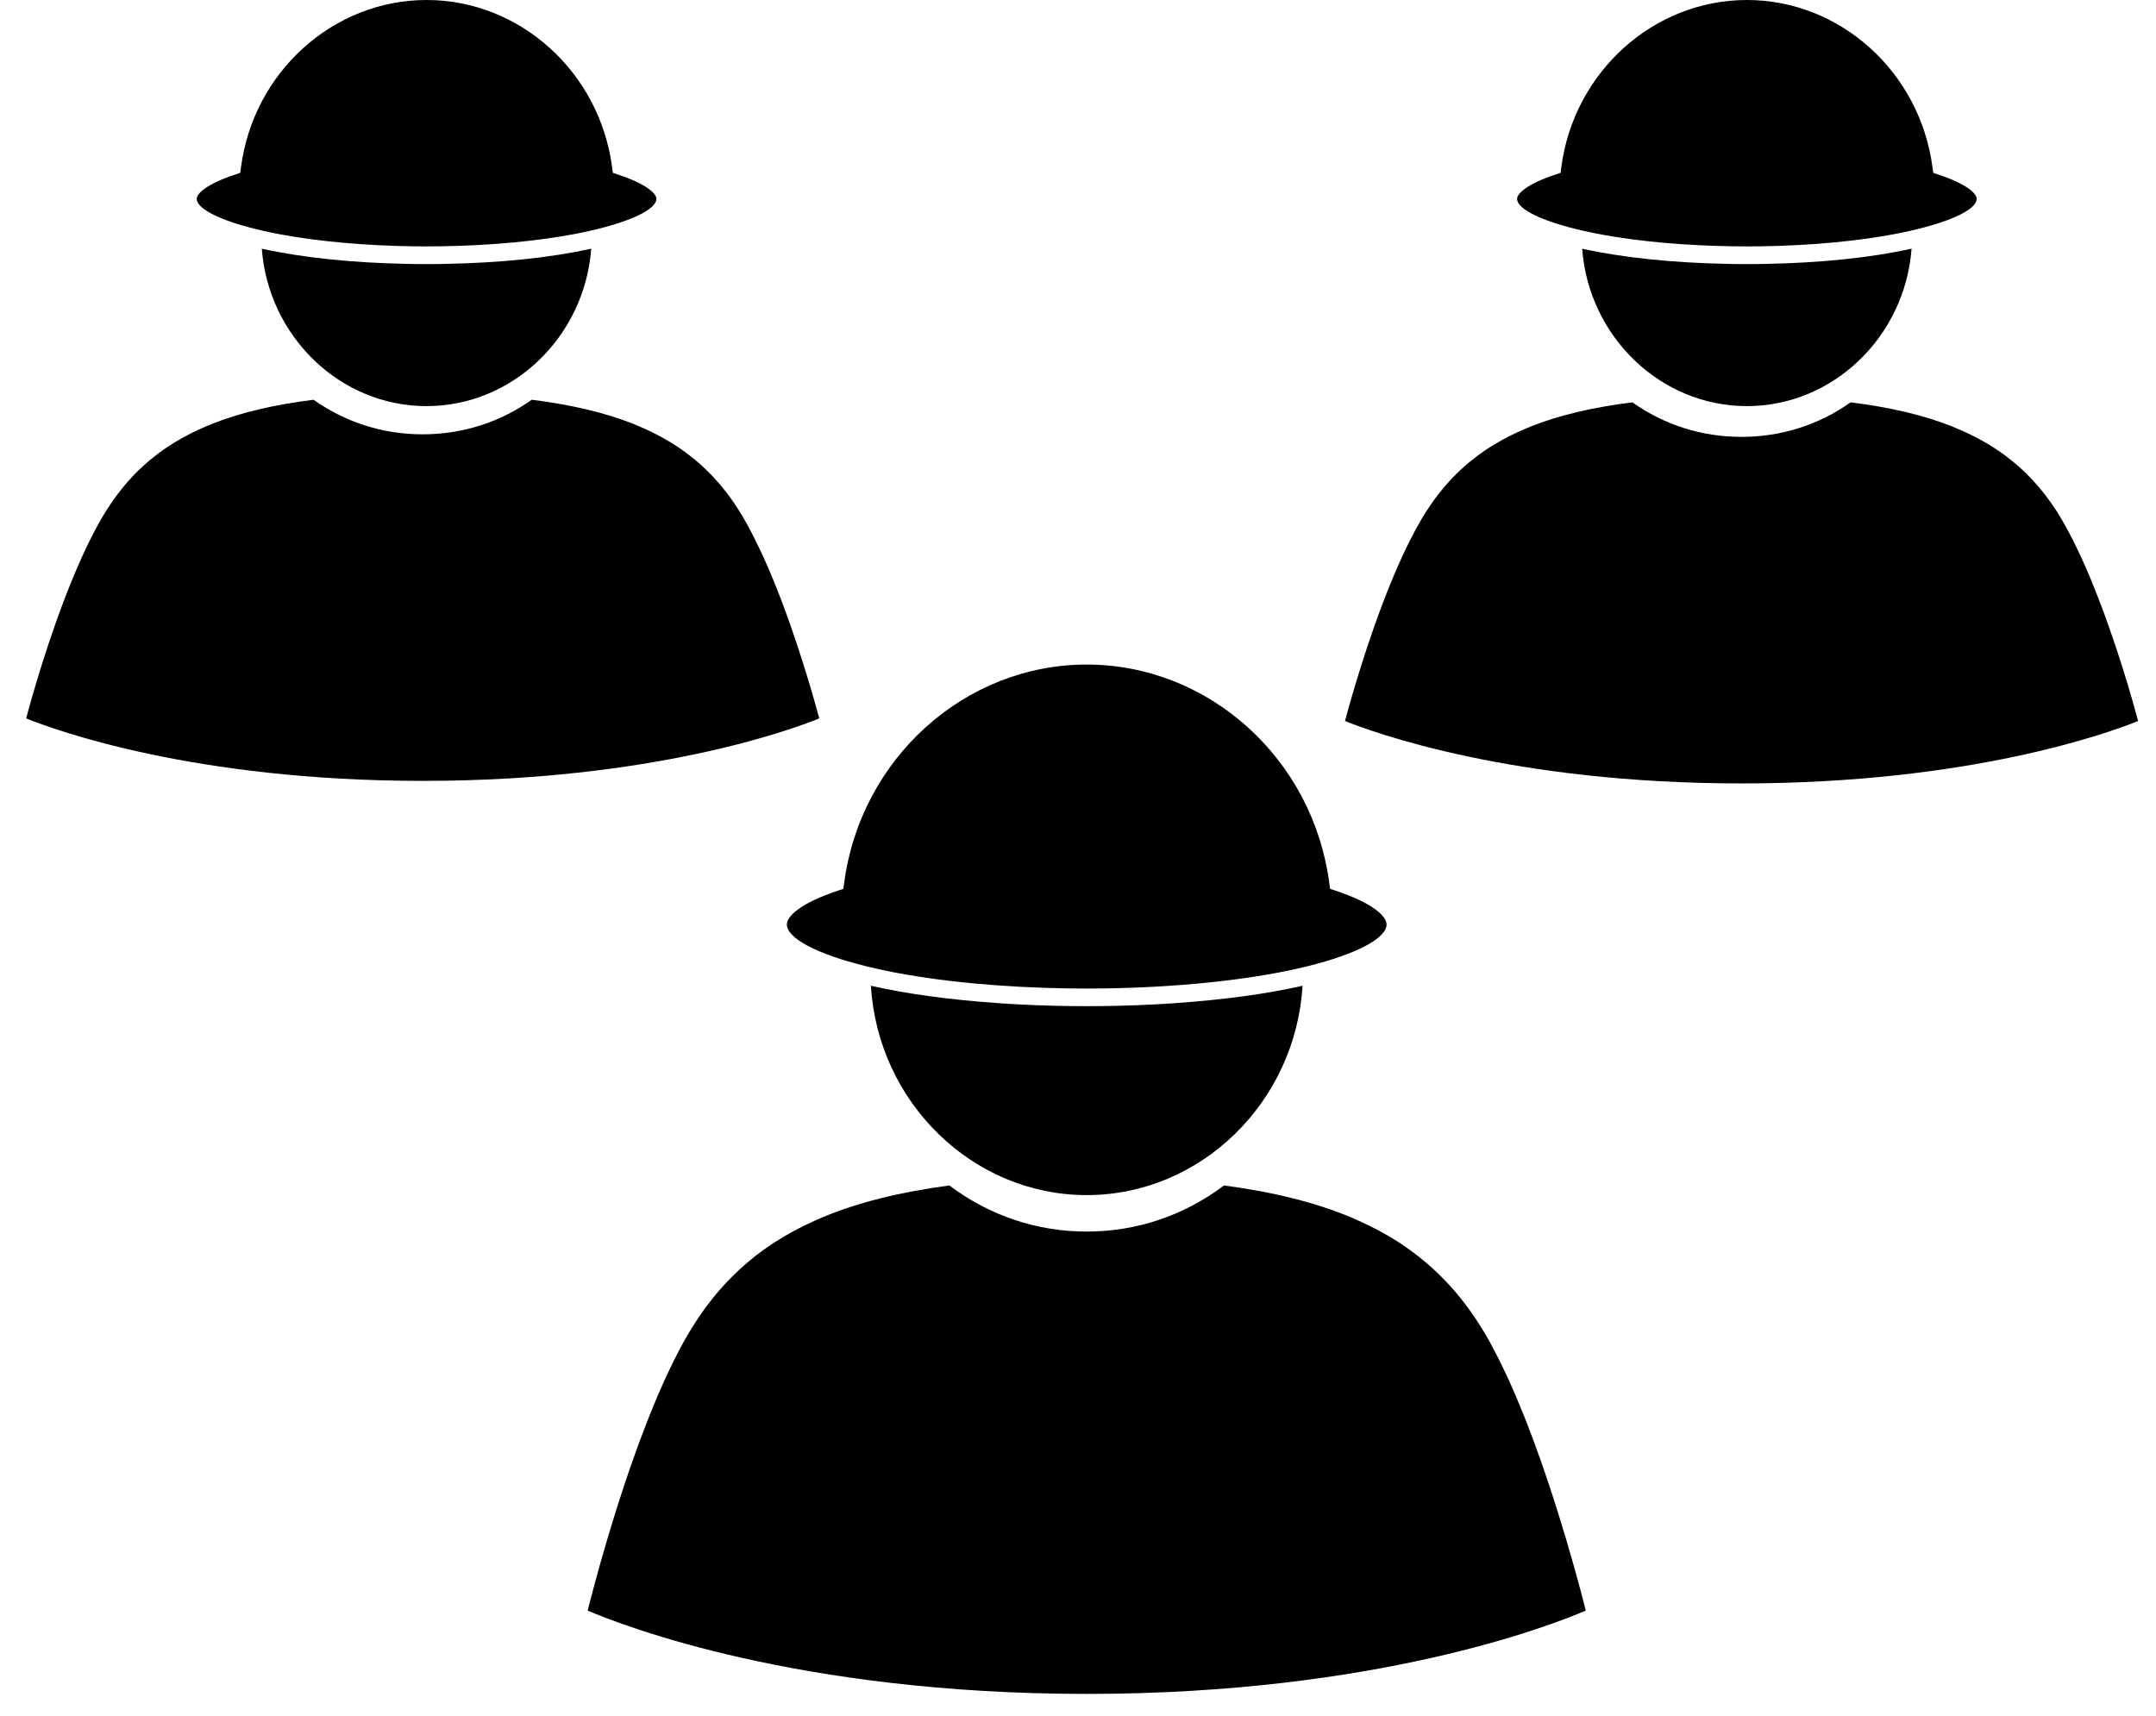
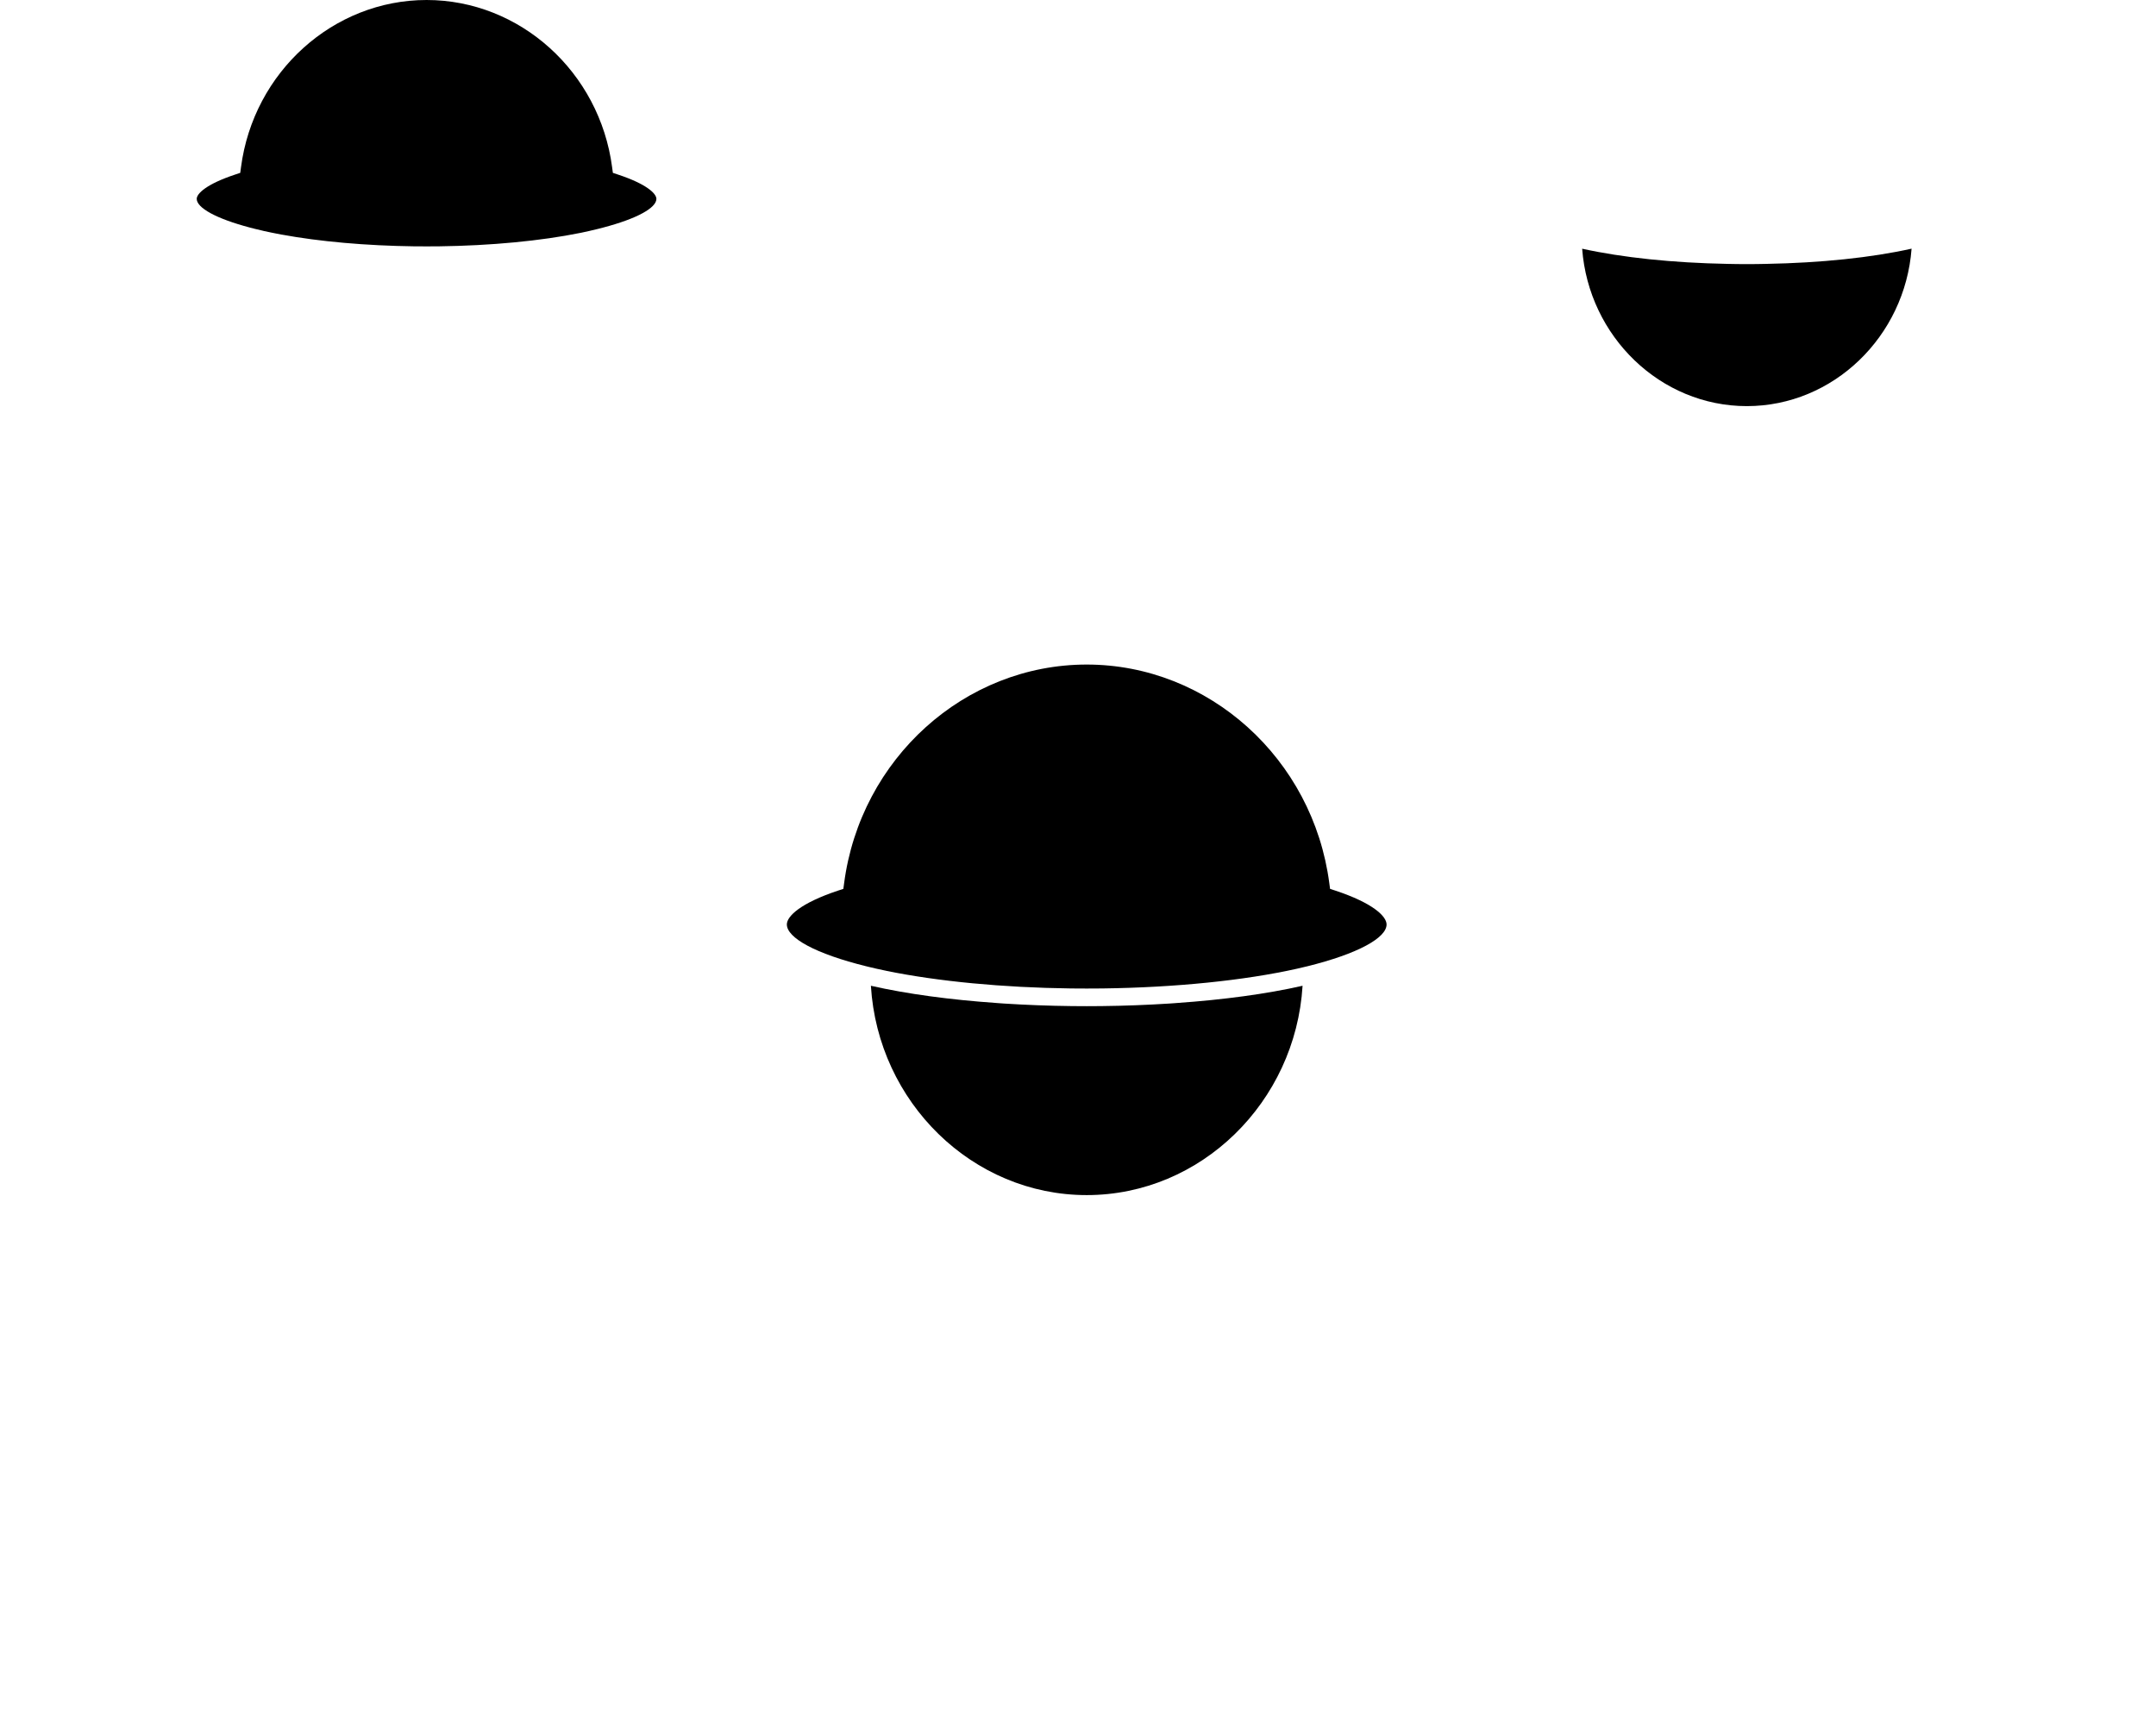
<svg xmlns="http://www.w3.org/2000/svg" width="49" height="39" viewBox="0 0 49 39" fill="none">
  <path d="M24.698 27.164C22.102 27.164 19.953 25.053 19.793 22.406C20.614 22.593 21.596 22.724 22.639 22.797C22.656 22.799 22.672 22.8 22.689 22.801C22.731 22.804 22.773 22.807 22.816 22.81C23.315 22.842 23.832 22.862 24.361 22.868C24.473 22.869 24.585 22.87 24.698 22.87C24.81 22.87 24.922 22.869 25.035 22.868C25.563 22.862 26.079 22.842 26.578 22.81C26.621 22.807 26.665 22.804 26.707 22.801C26.724 22.8 26.74 22.799 26.756 22.797C27.8 22.724 28.782 22.593 29.604 22.406C29.442 25.053 27.294 27.164 24.698 27.164Z" fill="black" />
  <path d="M19.05 20.242L19.167 20.204L19.184 20.078C19.555 17.243 21.925 15.105 24.698 15.105C27.471 15.105 29.842 17.243 30.212 20.078L30.229 20.204L30.346 20.242C31.206 20.527 31.513 20.828 31.513 21.013C31.513 21.315 30.87 21.677 29.705 21.965C29.68 21.971 29.655 21.977 29.631 21.982C29.581 21.994 29.531 22.006 29.479 22.018C28.283 22.286 26.707 22.446 25.059 22.467C24.94 22.468 24.82 22.469 24.698 22.469C24.576 22.469 24.456 22.468 24.337 22.467C22.794 22.448 21.314 22.306 20.149 22.068C20.148 22.068 20.148 22.067 20.147 22.067C20.069 22.052 19.994 22.035 19.919 22.018C19.863 22.005 19.808 21.992 19.753 21.979C19.734 21.974 19.714 21.969 19.695 21.965C18.527 21.678 17.883 21.315 17.883 21.012C17.883 20.828 18.189 20.528 19.05 20.242Z" fill="black" />
-   <path d="M13.437 5.652C13.288 7.648 11.659 9.231 9.694 9.231C7.729 9.231 6.1 7.648 5.95 5.653C6.864 5.855 8.014 5.975 9.252 5.998C9.403 6.002 9.55 6.003 9.693 6.003C9.837 6.003 9.984 6.002 10.135 5.998C11.374 5.975 12.524 5.856 13.437 5.652H13.437Z" fill="black" />
-   <path d="M5.343 3.968L5.46 3.929L5.477 3.803C5.76 1.635 7.574 0 9.695 0C11.816 0 13.628 1.635 13.912 3.803L13.929 3.929L14.046 3.968C14.69 4.181 14.918 4.398 14.918 4.52C14.918 4.723 14.485 4.968 13.706 5.173L13.598 5.201C13.537 5.216 13.473 5.232 13.408 5.246C13.406 5.247 13.403 5.247 13.401 5.248C13.341 5.262 13.28 5.275 13.218 5.288C13.21 5.289 13.202 5.291 13.193 5.293C12.297 5.475 11.159 5.584 9.973 5.599C9.884 5.6 9.795 5.6 9.705 5.6H9.695C9.601 5.6 9.509 5.6 9.417 5.599C8.319 5.585 7.262 5.491 6.4 5.332C6.399 5.332 6.398 5.332 6.396 5.332C6.329 5.319 6.263 5.306 6.199 5.293C6.189 5.291 6.179 5.289 6.169 5.287C6.109 5.275 6.049 5.262 5.99 5.249C5.987 5.247 5.983 5.247 5.98 5.246C5.916 5.231 5.853 5.216 5.791 5.201L5.689 5.175C4.907 4.969 4.471 4.723 4.471 4.52C4.471 4.398 4.7 4.181 5.343 3.968Z" fill="black" />
+   <path d="M5.343 3.968L5.46 3.929L5.477 3.803C5.76 1.635 7.574 0 9.695 0C11.816 0 13.628 1.635 13.912 3.803L13.929 3.929L14.046 3.968C14.69 4.181 14.918 4.398 14.918 4.52C14.918 4.723 14.485 4.968 13.706 5.173L13.598 5.201C13.537 5.216 13.473 5.232 13.408 5.246C13.406 5.247 13.403 5.247 13.401 5.248C13.341 5.262 13.28 5.275 13.218 5.288C13.21 5.289 13.202 5.291 13.193 5.293C12.297 5.475 11.159 5.584 9.973 5.599C9.884 5.6 9.795 5.6 9.705 5.6H9.695C9.601 5.6 9.509 5.6 9.417 5.599C8.319 5.585 7.262 5.491 6.4 5.332C6.399 5.332 6.398 5.332 6.396 5.332C6.189 5.291 6.179 5.289 6.169 5.287C6.109 5.275 6.049 5.262 5.99 5.249C5.987 5.247 5.983 5.247 5.98 5.246C5.916 5.231 5.853 5.216 5.791 5.201L5.689 5.175C4.907 4.969 4.471 4.723 4.471 4.52C4.471 4.398 4.7 4.181 5.343 3.968Z" fill="black" />
  <path d="M43.445 5.652C43.295 7.648 41.666 9.231 39.701 9.231C37.736 9.231 36.107 7.648 35.958 5.653C36.871 5.855 38.021 5.975 39.26 5.998C39.41 6.002 39.558 6.003 39.701 6.003C39.844 6.003 39.992 6.002 40.143 5.998C41.382 5.975 42.532 5.856 43.445 5.652H43.445Z" fill="black" />
-   <path d="M35.35 3.968L35.467 3.929L35.484 3.803C35.767 1.635 37.581 0 39.702 0C41.823 0 43.636 1.635 43.92 3.803L43.937 3.929L44.054 3.968C44.697 4.181 44.925 4.398 44.925 4.52C44.925 4.723 44.492 4.968 43.713 5.173L43.605 5.201C43.542 5.217 43.478 5.232 43.413 5.247H43.411C43.349 5.261 43.286 5.275 43.222 5.288C43.215 5.29 43.208 5.291 43.201 5.293C42.306 5.475 41.167 5.584 39.98 5.599C39.891 5.6 39.802 5.6 39.711 5.6H39.702C39.608 5.6 39.515 5.6 39.424 5.599C38.327 5.585 37.27 5.491 36.409 5.333C36.405 5.332 36.401 5.331 36.398 5.331C36.333 5.319 36.27 5.306 36.208 5.294C36.197 5.291 36.185 5.289 36.173 5.286C36.114 5.275 36.057 5.262 36.001 5.249C35.995 5.248 35.991 5.247 35.985 5.246C35.921 5.231 35.86 5.217 35.799 5.201L35.699 5.176C34.915 4.97 34.479 4.724 34.479 4.52C34.479 4.398 34.707 4.181 35.35 3.968Z" fill="black" />
-   <path d="M34.741 32.449C34.73 32.419 34.718 32.391 34.708 32.362C34.686 32.307 34.665 32.252 34.643 32.198C34.628 32.16 34.613 32.123 34.597 32.085C34.57 32.019 34.544 31.953 34.516 31.888C34.491 31.829 34.467 31.769 34.442 31.711C34.428 31.678 34.412 31.645 34.398 31.611C34.375 31.56 34.354 31.51 34.332 31.461C34.317 31.428 34.302 31.396 34.288 31.364C34.265 31.314 34.242 31.266 34.22 31.218C34.206 31.187 34.191 31.157 34.177 31.127C34.154 31.078 34.13 31.03 34.107 30.983C34.094 30.955 34.081 30.928 34.068 30.901C34.041 30.85 34.016 30.8 33.99 30.75C33.979 30.729 33.968 30.707 33.957 30.686C33.921 30.616 33.883 30.548 33.847 30.482C33.807 30.409 33.765 30.337 33.723 30.268C33.707 30.242 33.692 30.216 33.675 30.191C33.649 30.148 33.623 30.106 33.596 30.064C33.576 30.033 33.555 30.001 33.534 29.97C33.512 29.937 33.489 29.905 33.467 29.873C33.442 29.837 33.418 29.801 33.393 29.766C33.377 29.744 33.361 29.724 33.345 29.702C33.235 29.553 33.12 29.41 32.998 29.274C32.994 29.269 32.99 29.265 32.987 29.262C32.945 29.214 32.903 29.169 32.859 29.123C32.853 29.117 32.847 29.111 32.841 29.104C32.797 29.058 32.752 29.013 32.707 28.969C32.705 28.968 32.703 28.966 32.701 28.963C32.559 28.825 32.41 28.694 32.254 28.571C32.249 28.567 32.244 28.562 32.239 28.559C32.202 28.529 32.163 28.5 32.124 28.471C32.099 28.452 32.074 28.433 32.048 28.415C32.017 28.392 31.986 28.37 31.955 28.349C31.915 28.32 31.874 28.294 31.833 28.266C31.814 28.253 31.794 28.241 31.774 28.227C31.496 28.049 31.198 27.889 30.877 27.746L30.715 27.674C29.899 27.332 28.943 27.094 27.818 26.945C26.907 27.632 25.83 27.993 24.697 27.993C23.565 27.993 22.488 27.631 21.576 26.945C20.451 27.094 19.496 27.331 18.681 27.674L18.517 27.746C18.197 27.889 17.898 28.049 17.619 28.229C17.599 28.241 17.581 28.253 17.563 28.265C17.52 28.292 17.479 28.321 17.437 28.35C17.407 28.371 17.377 28.392 17.347 28.414C17.32 28.433 17.295 28.453 17.268 28.472C17.23 28.501 17.192 28.529 17.155 28.558C17.148 28.564 17.142 28.569 17.136 28.574C16.982 28.696 16.835 28.826 16.694 28.963C16.691 28.965 16.689 28.968 16.687 28.97C16.641 29.014 16.597 29.059 16.553 29.104C16.547 29.111 16.54 29.117 16.534 29.124C16.491 29.17 16.448 29.215 16.407 29.262C16.403 29.266 16.399 29.271 16.395 29.275C16.274 29.411 16.159 29.554 16.049 29.702C16.033 29.724 16.018 29.745 16.002 29.766C15.976 29.802 15.952 29.837 15.927 29.873C15.905 29.905 15.883 29.938 15.861 29.97C15.84 30.001 15.82 30.033 15.799 30.065C15.772 30.106 15.746 30.148 15.719 30.191C15.703 30.217 15.688 30.242 15.672 30.268C15.63 30.338 15.588 30.409 15.548 30.482C15.511 30.548 15.474 30.616 15.437 30.686C15.427 30.706 15.416 30.727 15.406 30.748C15.379 30.799 15.353 30.85 15.326 30.903C15.315 30.927 15.303 30.951 15.291 30.975C15.266 31.026 15.241 31.078 15.215 31.131C15.204 31.157 15.191 31.182 15.179 31.208C15.154 31.261 15.129 31.316 15.103 31.371C15.091 31.398 15.079 31.424 15.067 31.452C15.042 31.508 15.016 31.567 14.991 31.625C14.979 31.652 14.968 31.678 14.956 31.704C14.925 31.777 14.894 31.852 14.862 31.928C14.843 31.975 14.824 32.022 14.805 32.069C14.788 32.112 14.77 32.154 14.753 32.197C14.731 32.254 14.708 32.311 14.686 32.369C14.677 32.391 14.668 32.415 14.659 32.438C13.983 34.19 13.496 36.052 13.356 36.608C14.152 36.949 18.133 38.502 24.699 38.502C31.264 38.502 35.245 36.95 36.041 36.608C35.901 36.053 35.414 34.198 34.741 32.449Z" fill="black" />
-   <path d="M47.56 13.27C47.552 13.248 47.543 13.226 47.534 13.205C47.517 13.164 47.5 13.123 47.483 13.082C47.471 13.054 47.459 13.026 47.446 12.997C47.425 12.948 47.404 12.898 47.382 12.85C47.362 12.805 47.343 12.761 47.323 12.717C47.312 12.692 47.299 12.667 47.288 12.642C47.27 12.604 47.253 12.566 47.235 12.53C47.224 12.505 47.212 12.481 47.2 12.457C47.182 12.42 47.164 12.383 47.147 12.347C47.136 12.324 47.124 12.302 47.113 12.279C47.094 12.242 47.075 12.207 47.057 12.171C47.046 12.15 47.036 12.13 47.025 12.11C47.005 12.072 46.984 12.034 46.964 11.997C46.955 11.981 46.946 11.964 46.938 11.949C46.909 11.896 46.879 11.845 46.85 11.795C46.818 11.741 46.785 11.687 46.752 11.635C46.739 11.616 46.727 11.597 46.714 11.577C46.693 11.545 46.672 11.514 46.651 11.483C46.635 11.459 46.618 11.435 46.601 11.412C46.584 11.387 46.566 11.363 46.548 11.339C46.529 11.312 46.509 11.285 46.489 11.259C46.477 11.243 46.464 11.227 46.452 11.211C46.364 11.099 46.272 10.992 46.176 10.89C46.173 10.887 46.169 10.883 46.167 10.881C46.134 10.845 46.1 10.812 46.065 10.777C46.061 10.772 46.056 10.768 46.051 10.763C46.015 10.729 45.98 10.694 45.945 10.662C45.943 10.66 45.941 10.659 45.939 10.657C45.827 10.554 45.708 10.456 45.584 10.363C45.581 10.36 45.576 10.357 45.573 10.354C45.543 10.331 45.512 10.31 45.481 10.288C45.461 10.274 45.441 10.26 45.421 10.246C45.396 10.229 45.371 10.213 45.347 10.197C45.315 10.175 45.283 10.155 45.25 10.135C45.234 10.125 45.219 10.115 45.203 10.106C44.982 9.972 44.745 9.852 44.49 9.745L44.362 9.691C43.713 9.434 42.954 9.256 42.059 9.145C41.335 9.659 40.48 9.93 39.579 9.93C38.68 9.93 37.824 9.659 37.1 9.145C36.206 9.256 35.447 9.434 34.799 9.69L34.669 9.745C34.414 9.852 34.177 9.972 33.955 10.107C33.94 10.115 33.925 10.125 33.911 10.134C33.877 10.154 33.844 10.176 33.811 10.197C33.787 10.213 33.763 10.229 33.739 10.245C33.718 10.26 33.697 10.274 33.677 10.289C33.646 10.31 33.616 10.332 33.586 10.354C33.581 10.358 33.576 10.361 33.572 10.365C33.449 10.457 33.332 10.554 33.22 10.657C33.218 10.658 33.216 10.66 33.214 10.662C33.178 10.695 33.143 10.729 33.108 10.763C33.103 10.768 33.098 10.773 33.093 10.778C33.059 10.812 33.025 10.846 32.992 10.881C32.989 10.884 32.986 10.888 32.983 10.891C32.887 10.993 32.795 11.1 32.708 11.211C32.695 11.227 32.683 11.243 32.67 11.259C32.65 11.286 32.631 11.312 32.611 11.339C32.593 11.363 32.576 11.388 32.558 11.412C32.542 11.435 32.526 11.459 32.509 11.483C32.488 11.514 32.467 11.546 32.446 11.578C32.433 11.597 32.42 11.616 32.408 11.635C32.375 11.688 32.341 11.741 32.309 11.796C32.28 11.845 32.251 11.896 32.222 11.949C32.214 11.964 32.205 11.98 32.196 11.995C32.176 12.034 32.155 12.072 32.133 12.111C32.124 12.129 32.115 12.147 32.106 12.165C32.086 12.204 32.065 12.242 32.045 12.282C32.036 12.302 32.026 12.321 32.016 12.34C31.997 12.38 31.977 12.421 31.956 12.462C31.947 12.482 31.937 12.502 31.927 12.523C31.907 12.565 31.887 12.609 31.867 12.653C31.858 12.673 31.849 12.692 31.84 12.712C31.815 12.767 31.79 12.823 31.765 12.879C31.749 12.915 31.734 12.95 31.719 12.986C31.705 13.018 31.692 13.049 31.678 13.082C31.66 13.124 31.642 13.167 31.625 13.21C31.617 13.227 31.61 13.245 31.603 13.262C31.067 14.575 30.679 15.971 30.568 16.388C31.2 16.644 34.364 17.807 39.581 17.807C44.798 17.807 47.962 16.644 48.594 16.388C48.482 15.972 48.096 14.581 47.56 13.27Z" fill="black" />
-   <path d="M17.587 13.211C17.578 13.189 17.569 13.168 17.56 13.146C17.543 13.105 17.526 13.064 17.509 13.023C17.497 12.995 17.485 12.967 17.472 12.939C17.451 12.889 17.43 12.84 17.408 12.791C17.388 12.747 17.369 12.702 17.349 12.659C17.337 12.633 17.325 12.609 17.314 12.583C17.296 12.545 17.279 12.508 17.261 12.471C17.25 12.447 17.238 12.422 17.226 12.398C17.208 12.361 17.19 12.325 17.172 12.289C17.162 12.266 17.15 12.243 17.139 12.221C17.12 12.184 17.101 12.148 17.083 12.112C17.072 12.092 17.062 12.072 17.051 12.052C17.03 12.013 17.011 11.975 16.99 11.938C16.981 11.922 16.972 11.906 16.964 11.89C16.935 11.837 16.905 11.786 16.876 11.737C16.844 11.682 16.811 11.629 16.778 11.576C16.765 11.557 16.753 11.538 16.74 11.519C16.719 11.487 16.698 11.455 16.677 11.424C16.661 11.4 16.644 11.377 16.627 11.353C16.61 11.329 16.592 11.304 16.574 11.28C16.554 11.254 16.535 11.227 16.515 11.2C16.503 11.184 16.49 11.169 16.477 11.152C16.39 11.041 16.298 10.933 16.202 10.832C16.199 10.828 16.195 10.825 16.193 10.822C16.16 10.787 16.126 10.753 16.091 10.719C16.087 10.714 16.082 10.71 16.077 10.704C16.041 10.67 16.006 10.636 15.97 10.603C15.969 10.602 15.967 10.6 15.965 10.598C15.853 10.495 15.734 10.397 15.61 10.304C15.607 10.301 15.602 10.298 15.598 10.295C15.569 10.273 15.538 10.252 15.507 10.229C15.487 10.215 15.467 10.201 15.447 10.187C15.422 10.171 15.397 10.154 15.373 10.138C15.341 10.117 15.309 10.097 15.276 10.076C15.26 10.067 15.245 10.057 15.229 10.047C15.008 9.913 14.771 9.793 14.516 9.686L14.388 9.632C13.739 9.376 12.98 9.198 12.085 9.086C11.361 9.601 10.505 9.872 9.605 9.872C8.706 9.872 7.85 9.6 7.126 9.086C6.232 9.198 5.473 9.375 4.825 9.632L4.695 9.686C4.44 9.793 4.203 9.913 3.981 10.048C3.966 10.057 3.951 10.066 3.937 10.075C3.903 10.096 3.87 10.117 3.837 10.139C3.813 10.155 3.789 10.171 3.765 10.187C3.744 10.201 3.723 10.216 3.703 10.23C3.672 10.252 3.642 10.273 3.612 10.295C3.607 10.299 3.602 10.303 3.598 10.307C3.475 10.399 3.358 10.496 3.246 10.598C3.244 10.6 3.242 10.602 3.24 10.604C3.204 10.636 3.169 10.67 3.134 10.704C3.129 10.71 3.124 10.714 3.119 10.719C3.085 10.753 3.051 10.788 3.018 10.822C3.015 10.826 3.012 10.829 3.009 10.832C2.913 10.934 2.821 11.041 2.734 11.153C2.721 11.169 2.709 11.184 2.696 11.201C2.676 11.227 2.657 11.254 2.637 11.281C2.619 11.305 2.602 11.329 2.584 11.353C2.568 11.377 2.551 11.401 2.535 11.424C2.514 11.455 2.493 11.487 2.472 11.519C2.459 11.538 2.446 11.557 2.434 11.577C2.401 11.629 2.367 11.682 2.335 11.737C2.306 11.787 2.277 11.838 2.248 11.89C2.239 11.905 2.231 11.921 2.222 11.937C2.202 11.975 2.181 12.013 2.159 12.053C2.15 12.07 2.141 12.089 2.132 12.107C2.112 12.145 2.091 12.184 2.071 12.224C2.062 12.243 2.052 12.262 2.042 12.281C2.022 12.321 2.002 12.362 1.982 12.404C1.973 12.424 1.963 12.444 1.953 12.464C1.933 12.506 1.913 12.55 1.893 12.594C1.884 12.614 1.875 12.633 1.865 12.654C1.841 12.708 1.816 12.764 1.791 12.821C1.775 12.856 1.76 12.891 1.745 12.927C1.731 12.959 1.718 12.991 1.704 13.023C1.686 13.065 1.668 13.108 1.651 13.152C1.643 13.168 1.636 13.186 1.629 13.203C1.092 14.517 0.705 15.912 0.594 16.329C1.226 16.585 4.39 17.749 9.607 17.749C14.824 17.749 17.987 16.586 18.62 16.329C18.508 15.913 18.122 14.523 17.587 13.211Z" fill="black" />
</svg>